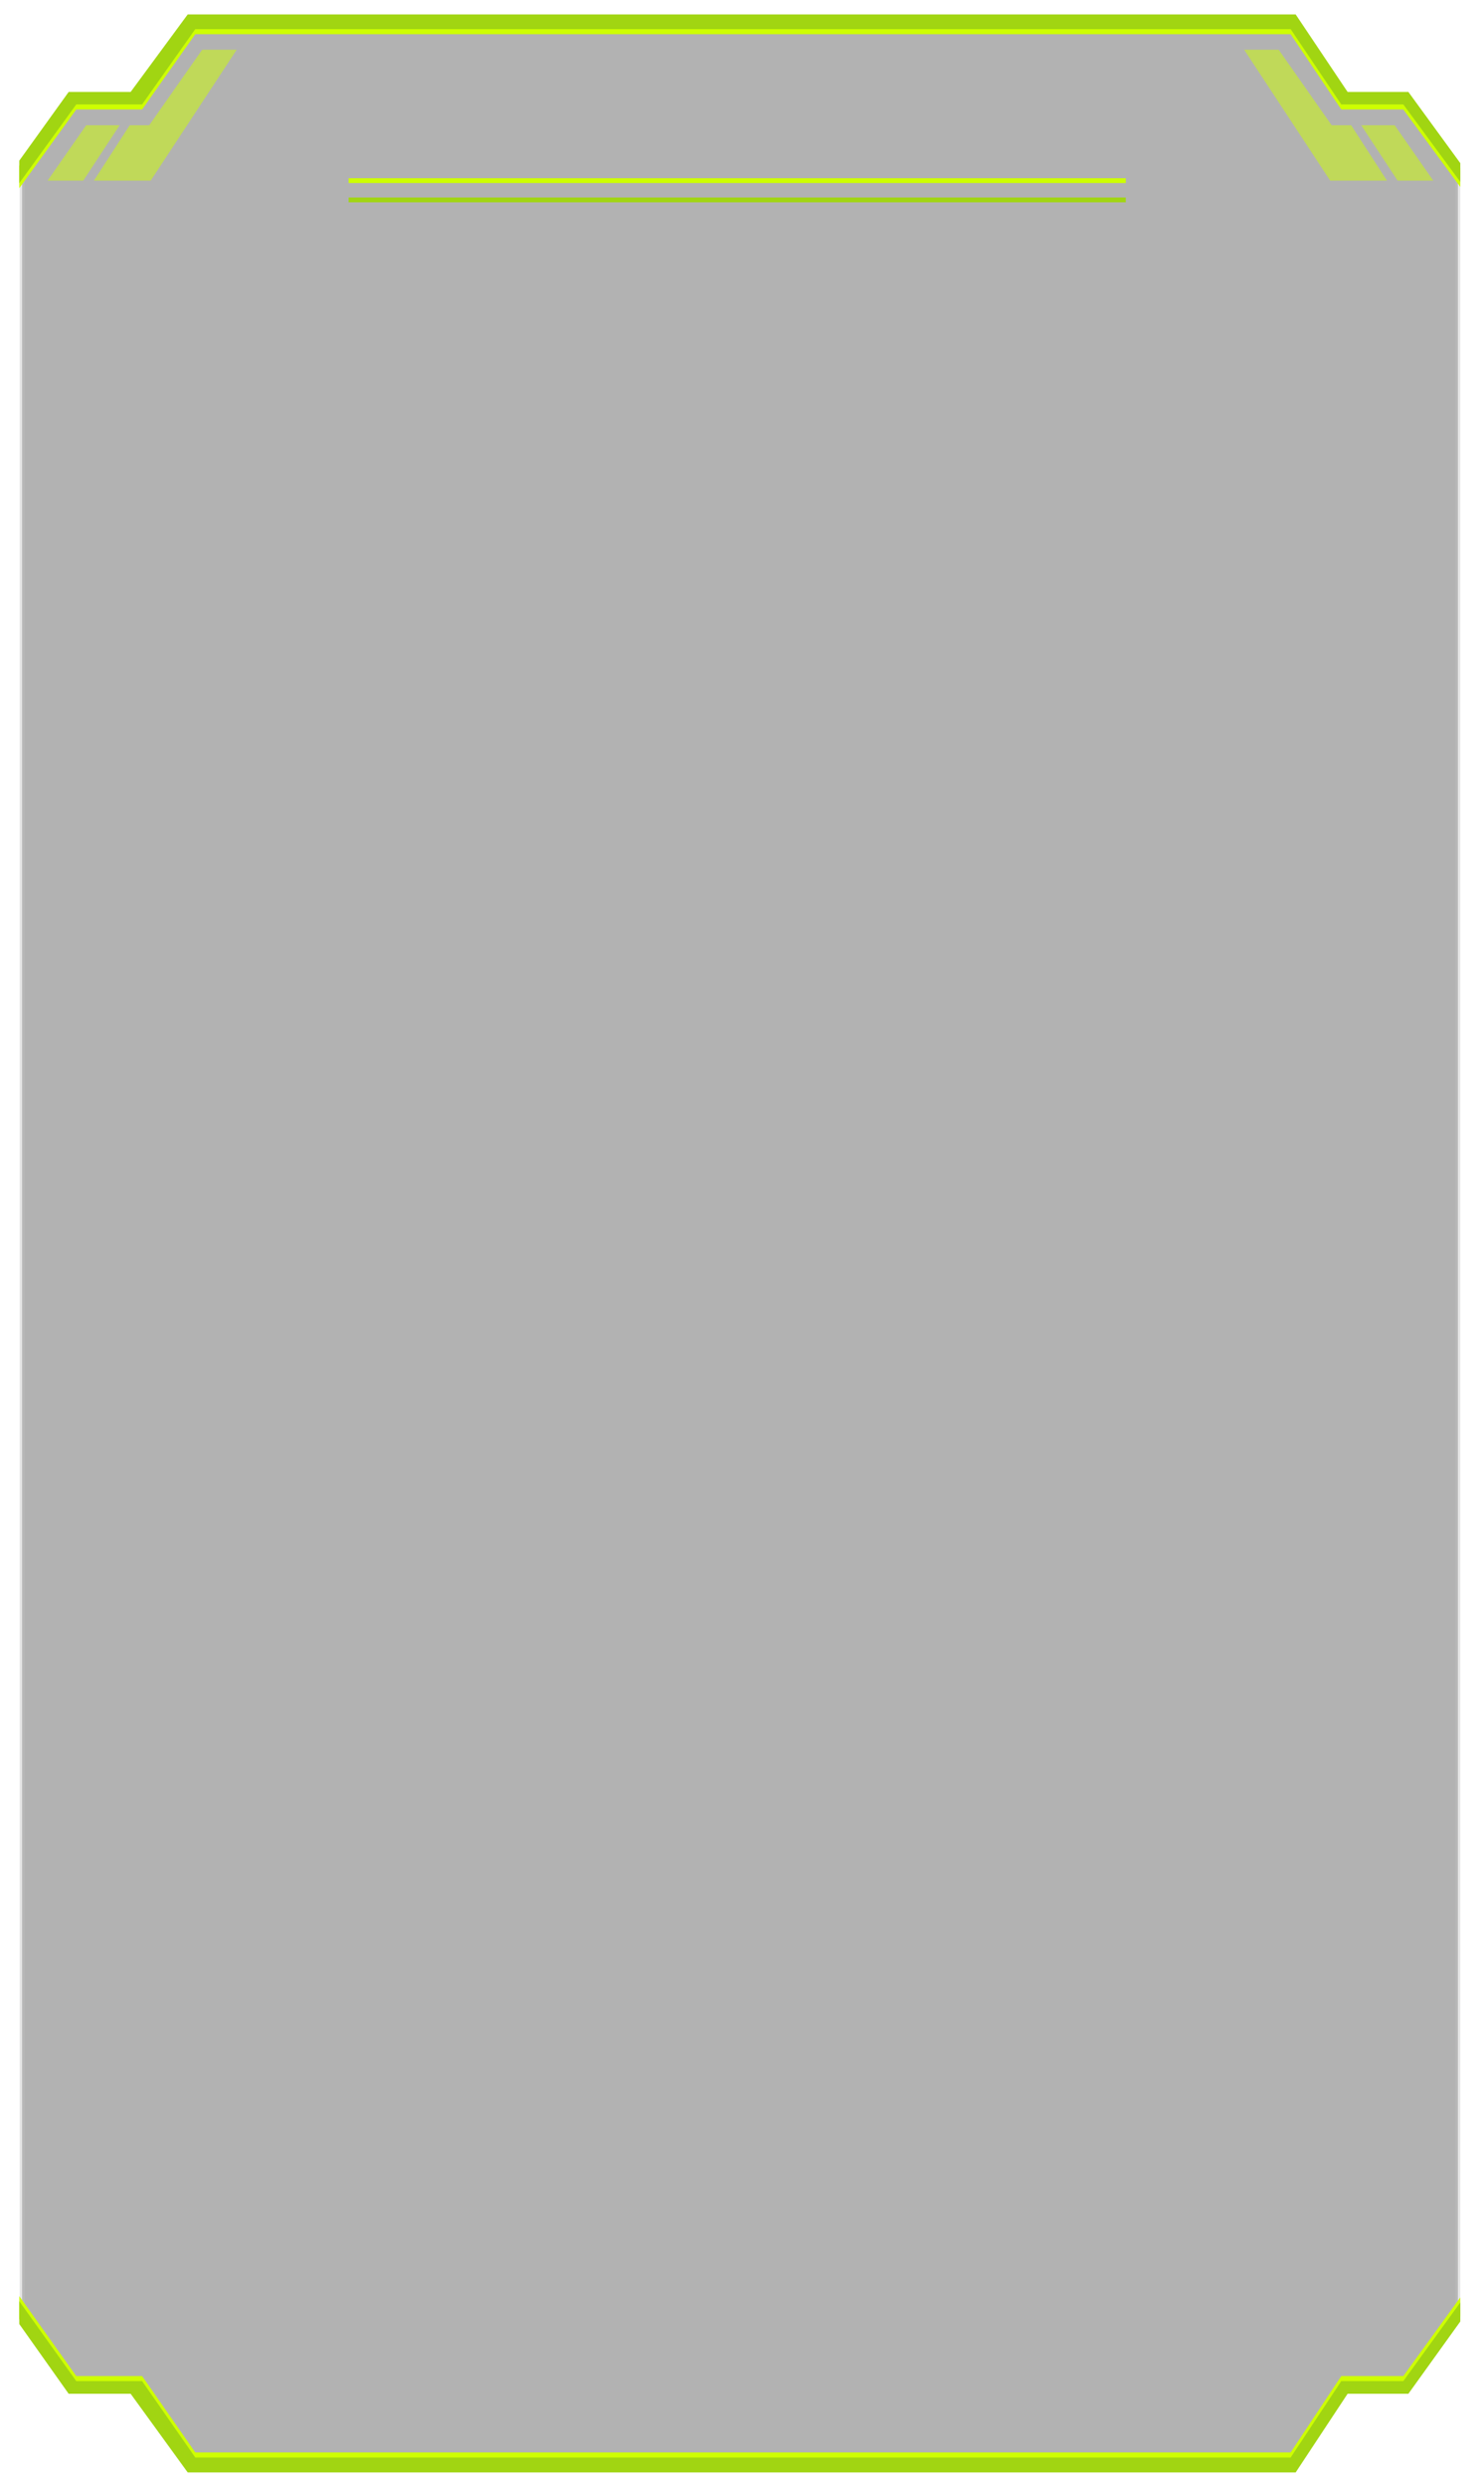
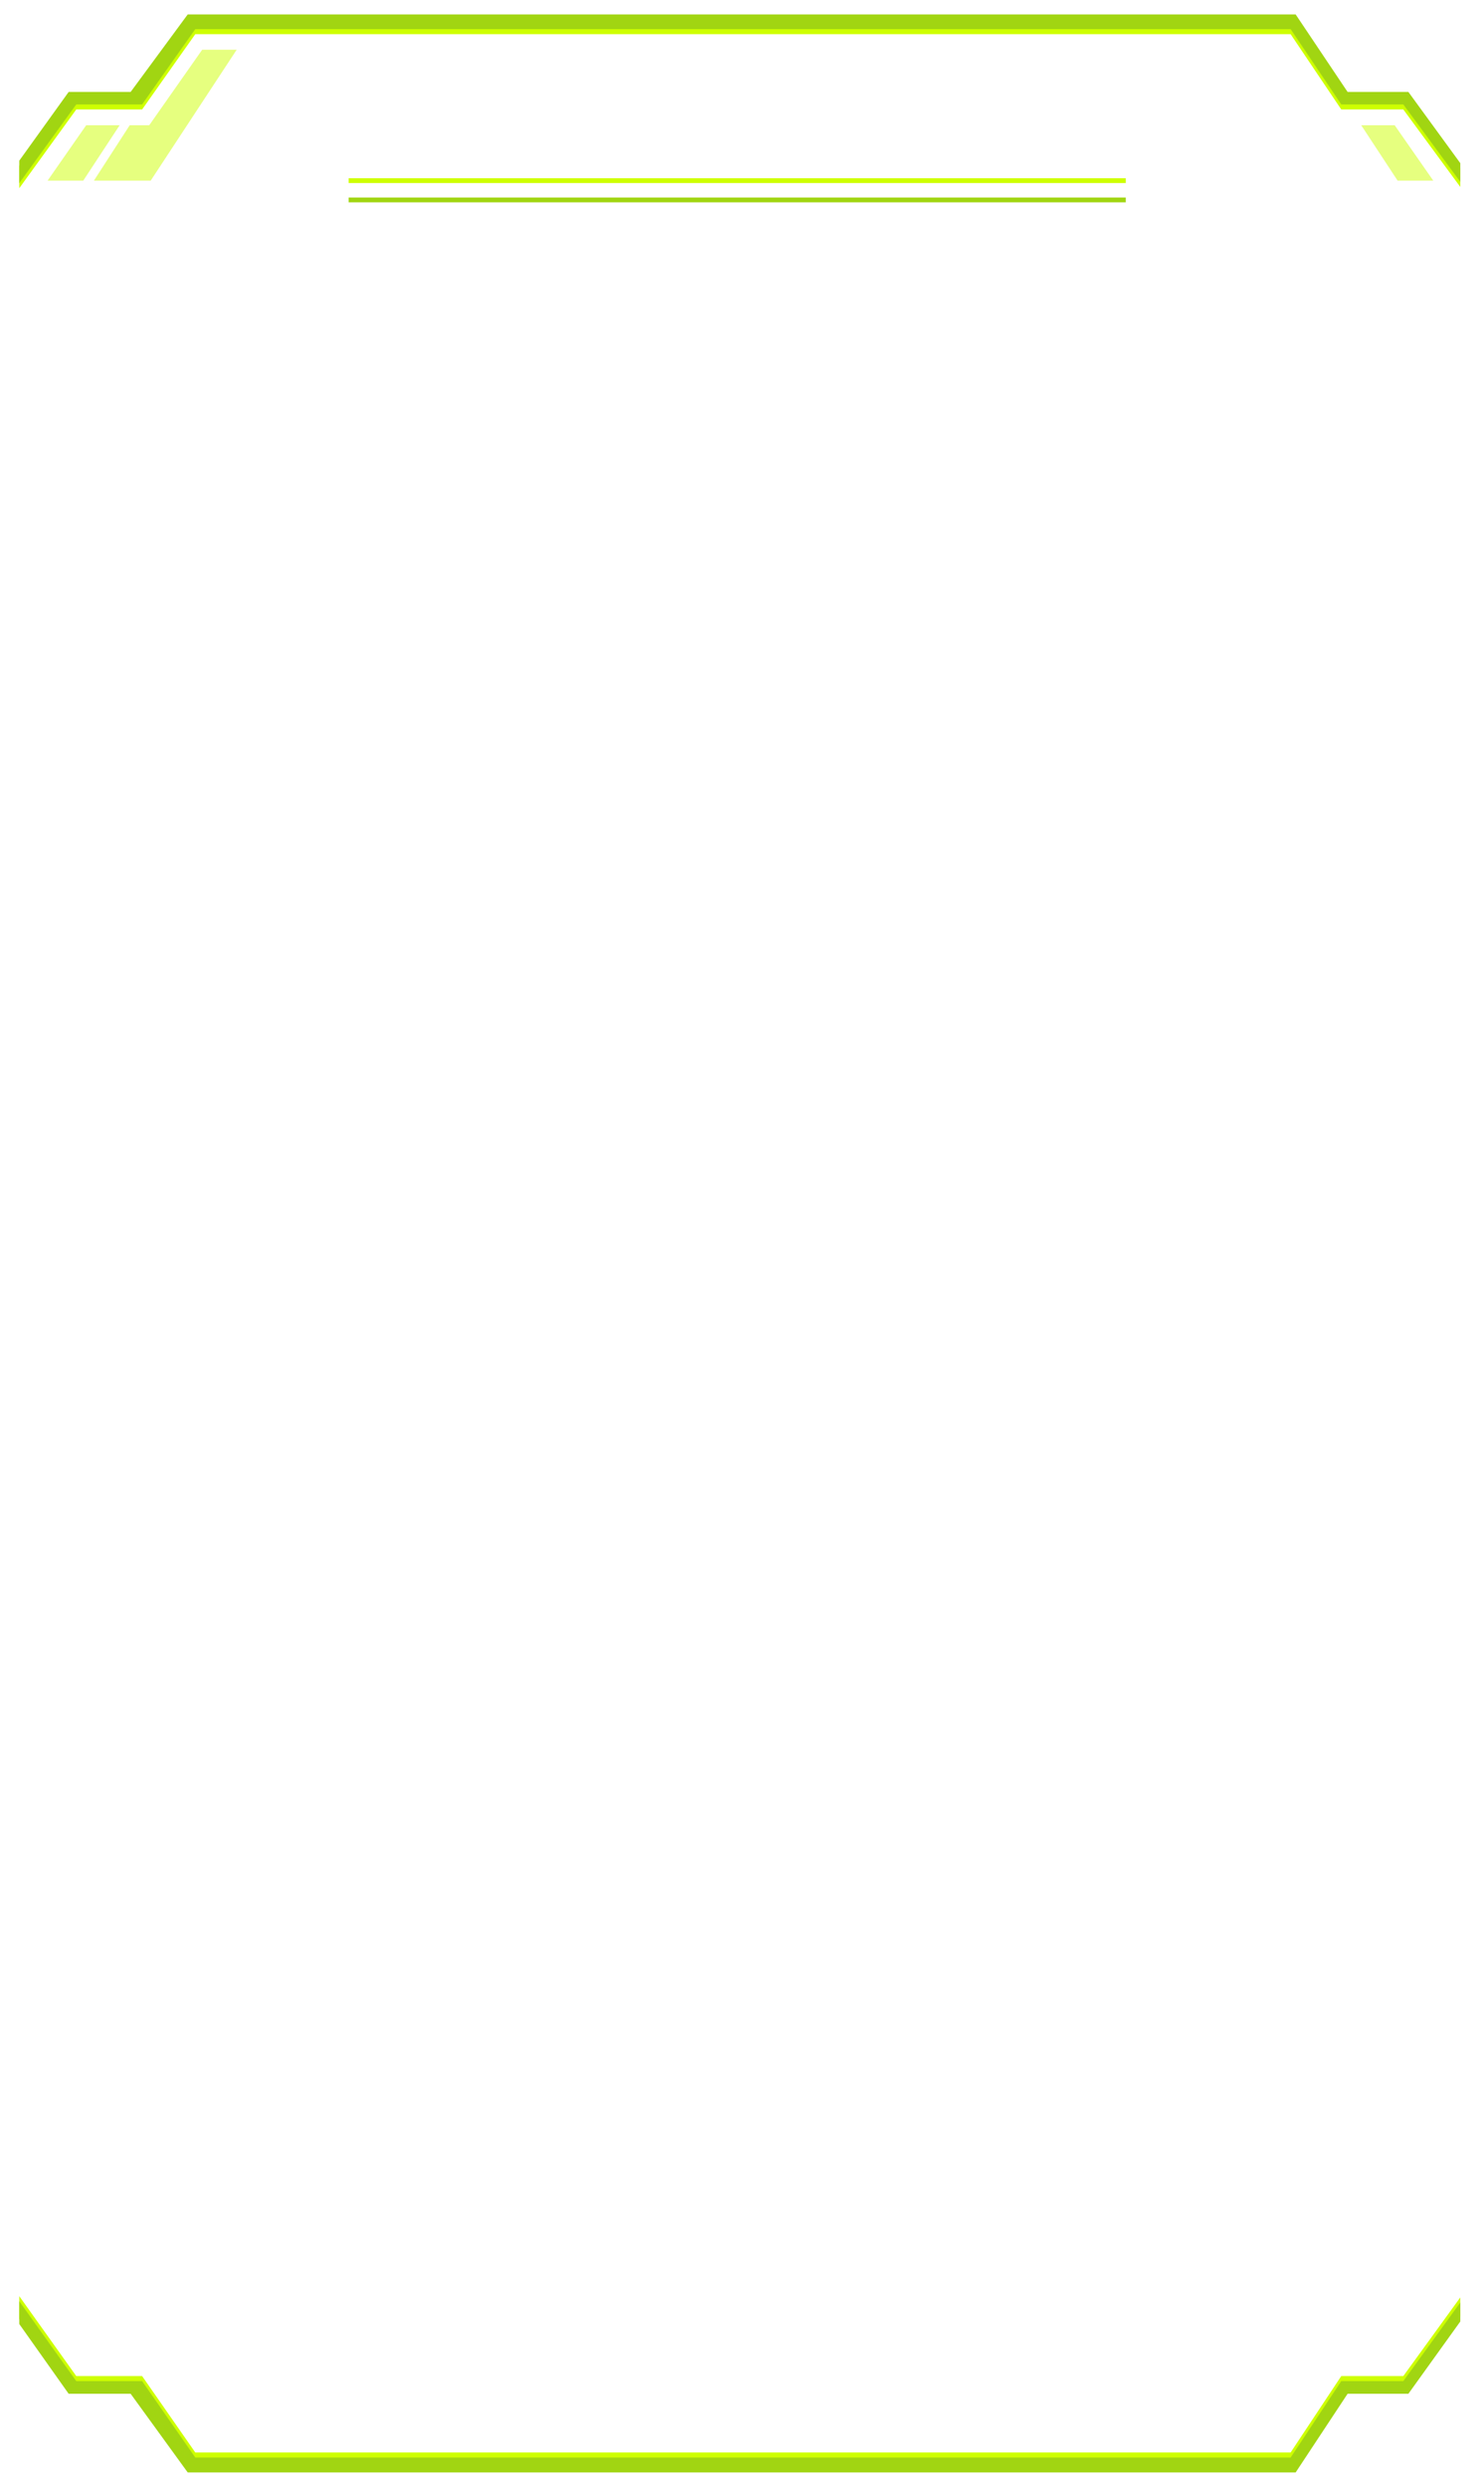
<svg xmlns="http://www.w3.org/2000/svg" width="308" height="516" viewBox="0 0 308 516" fill="none">
-   <path opacity="0.4" d="M28.09 494.709L27.941 494.5H27.683H14.756L4.581 480.339V35.163L15.255 20.5H27.475H27.724L27.874 20.3L39.75 4.5H267.73L278.082 20.274L278.23 20.5H278.5H290.756L302.581 35.672V479.832L291.251 494.789H279.087H278.824L278.675 495.007L268.044 510.5H39.375L28.09 494.709Z" fill="#404040" stroke="#C0C0C0" />
  <g filter="url(#filter0_f_1909_232)">
    <path d="M72.361 37.477L233.652 37.477" stroke="#CEFF00" />
  </g>
  <g filter="url(#filter1_d_1909_232)">
    <path d="M72.361 37.477L233.652 37.477" stroke="#A1D512" />
  </g>
  <g filter="url(#filter2_f_1909_232)">
    <path d="M15.827 22.711H29.493L40.531 7.087H267.864L278.377 22.711H291.254L303.081 38.785V34.896L292.306 20.118H279.691L268.915 4.045H38.954L27.115 20.118H14.25L4 34.377V39.044L15.827 22.711Z" fill="#CEFF00" />
  </g>
  <path d="M15.827 21.666H29.493L40.531 6.042H267.864L278.377 21.666H291.254L303.081 37.74V33.851L292.306 19.074H279.691L268.915 3H38.954L27.115 19.074H14.25L4 33.333V37.999L15.827 21.666Z" fill="#A1D512" />
  <g filter="url(#filter3_f_1909_232)">
    <path d="M15.827 492.945H29.493L40.531 508.802H267.864L278.377 492.945H291.254L303.081 476.631V480.578L292.306 495.576H279.691L268.915 511.89H38.954L27.115 495.576H14.25L4 481.105V476.368L15.827 492.945Z" fill="#CEFF00" />
  </g>
  <path d="M15.827 493.99H29.493L40.531 509.847H267.864L278.377 493.99H291.254L303.081 477.676V481.623L292.306 496.621H279.691L268.915 512.935H38.954L27.115 496.621H14.25L4 482.149V477.413L15.827 493.99Z" fill="#A1D512" />
  <g opacity="0.5">
    <path d="M17.886 25.985H24.829L17.279 37.477H9.875L17.886 25.985Z" fill="#CEFF00" />
    <path d="M41.964 10.313L30.971 25.985H26.92L19.488 37.477H31.275L49.129 10.313H41.964Z" fill="#CEFF00" />
  </g>
  <g opacity="0.5">
    <path d="M289.462 25.985H282.519L290.069 37.477H297.473L289.462 25.985Z" fill="#CEFF00" />
-     <path d="M265.384 10.313L276.378 25.985H280.428L287.86 37.477H276.073L258.219 10.313H265.384Z" fill="#CEFF00" />
  </g>
  <defs>
    <filter id="filter0_f_1909_232" x="68.361" y="32.977" width="169.29" height="9" filterUnits="userSpaceOnUse" color-interpolation-filters="sRGB">
      <feFlood flood-opacity="0" result="BackgroundImageFix" />
      <feBlend mode="normal" in="SourceGraphic" in2="BackgroundImageFix" result="shape" />
      <feGaussianBlur stdDeviation="2" result="effect1_foregroundBlur_1909_232" />
    </filter>
    <filter id="filter1_d_1909_232" x="68.361" y="36.977" width="169.29" height="9" filterUnits="userSpaceOnUse" color-interpolation-filters="sRGB">
      <feFlood flood-opacity="0" result="BackgroundImageFix" />
      <feColorMatrix in="SourceAlpha" type="matrix" values="0 0 0 0 0 0 0 0 0 0 0 0 0 0 0 0 0 0 127 0" result="hardAlpha" />
      <feOffset dy="4" />
      <feGaussianBlur stdDeviation="2" />
      <feComposite in2="hardAlpha" operator="out" />
      <feColorMatrix type="matrix" values="0 0 0 0 0 0 0 0 0 0 0 0 0 0 0 0 0 0 0.25 0" />
      <feBlend mode="normal" in2="BackgroundImageFix" result="effect1_dropShadow_1909_232" />
      <feBlend mode="normal" in="SourceGraphic" in2="effect1_dropShadow_1909_232" result="shape" />
    </filter>
    <filter id="filter2_f_1909_232" x="0" y="0.045" width="307.081" height="42.999" filterUnits="userSpaceOnUse" color-interpolation-filters="sRGB">
      <feFlood flood-opacity="0" result="BackgroundImageFix" />
      <feBlend mode="normal" in="SourceGraphic" in2="BackgroundImageFix" result="shape" />
      <feGaussianBlur stdDeviation="2" result="effect1_foregroundBlur_1909_232" />
    </filter>
    <filter id="filter3_f_1909_232" x="0" y="472.368" width="307.081" height="43.522" filterUnits="userSpaceOnUse" color-interpolation-filters="sRGB">
      <feFlood flood-opacity="0" result="BackgroundImageFix" />
      <feBlend mode="normal" in="SourceGraphic" in2="BackgroundImageFix" result="shape" />
      <feGaussianBlur stdDeviation="2" result="effect1_foregroundBlur_1909_232" />
    </filter>
  </defs>
</svg>